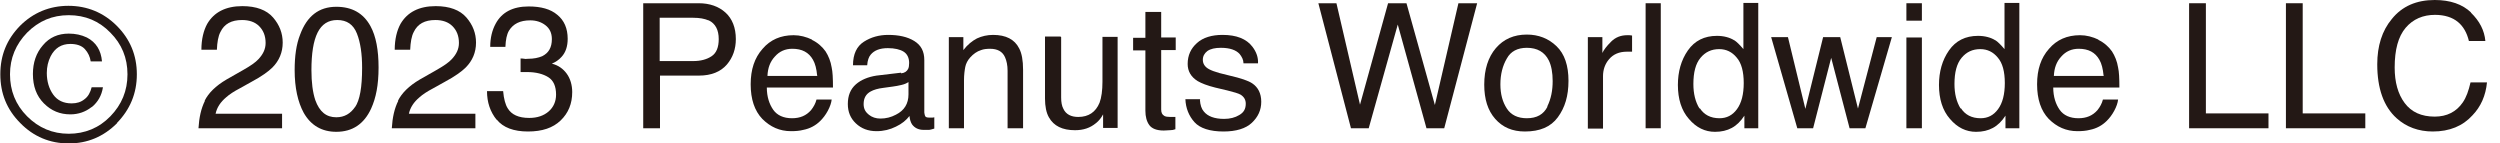
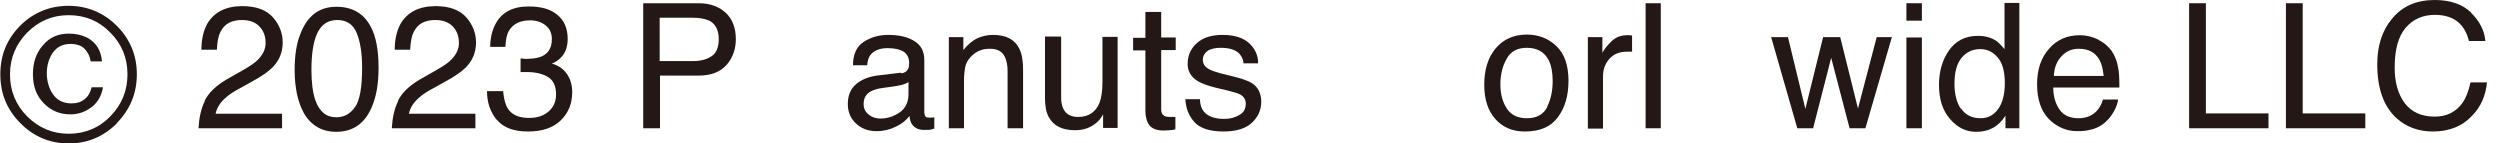
<svg xmlns="http://www.w3.org/2000/svg" width="122" height="7" viewBox="0 0 122 7" fill="none">
  <g clip-path="url(#clip0_1_3308)">
    <path d="M5.717 6.007C5.056 6.669 4.268 7 3.355 7C2.441 7 1.638 6.669 0.992 6.007C0.331 5.345 0.016 4.556 0.016 3.626C0.016 2.696 0.331 1.923 0.976 1.261C1.622 0.615 2.425 0.284 3.339 0.284C4.252 0.284 5.056 0.615 5.701 1.261C6.347 1.908 6.678 2.696 6.678 3.626C6.678 4.556 6.347 5.345 5.701 6.007H5.717ZM1.323 1.592C0.772 2.16 0.488 2.838 0.488 3.626C0.488 4.414 0.756 5.108 1.323 5.676C1.89 6.243 2.567 6.527 3.355 6.527C4.142 6.527 4.835 6.243 5.386 5.676C5.938 5.108 6.221 4.43 6.221 3.626C6.221 2.822 5.938 2.144 5.386 1.592C4.835 1.025 4.158 0.741 3.355 0.741C2.551 0.741 1.89 1.025 1.323 1.592ZM4.457 5.234C4.174 5.455 3.827 5.581 3.433 5.581C2.929 5.581 2.504 5.408 2.142 5.045C1.78 4.682 1.606 4.209 1.606 3.61C1.606 3.058 1.764 2.585 2.095 2.207C2.41 1.829 2.835 1.64 3.355 1.64C3.685 1.64 3.969 1.703 4.237 1.829C4.693 2.065 4.93 2.459 4.977 2.995H4.426C4.394 2.775 4.3 2.57 4.142 2.396C3.985 2.223 3.733 2.144 3.433 2.144C2.992 2.144 2.677 2.349 2.473 2.743C2.347 2.995 2.284 3.263 2.284 3.563C2.284 3.973 2.394 4.335 2.599 4.619C2.803 4.903 3.103 5.045 3.496 5.045C3.748 5.045 3.953 4.982 4.126 4.84C4.3 4.714 4.41 4.509 4.473 4.257H5.024C4.961 4.667 4.772 4.982 4.489 5.218L4.457 5.234Z" fill="#231815" />
    <path d="M9.985 4.919C10.174 4.54 10.521 4.193 11.056 3.878L11.859 3.421C12.222 3.216 12.473 3.043 12.615 2.885C12.836 2.648 12.962 2.396 12.962 2.097C12.962 1.75 12.851 1.482 12.647 1.277C12.442 1.072 12.159 0.977 11.812 0.977C11.292 0.977 10.946 1.166 10.757 1.561C10.647 1.766 10.599 2.065 10.584 2.428H9.828C9.828 1.907 9.938 1.482 10.111 1.166C10.442 0.599 11.009 0.299 11.828 0.299C12.505 0.299 13.009 0.489 13.324 0.851C13.639 1.214 13.796 1.624 13.796 2.081C13.796 2.554 13.623 2.964 13.293 3.295C13.104 3.484 12.757 3.736 12.253 4.004L11.686 4.32C11.418 4.461 11.198 4.603 11.04 4.745C10.757 4.982 10.584 5.25 10.521 5.549H13.765V6.259H9.686C9.717 5.739 9.812 5.297 10.001 4.919H9.985Z" fill="#231815" />
    <path d="M18.08 1.277C18.348 1.766 18.474 2.444 18.474 3.295C18.474 4.146 18.348 4.777 18.112 5.297C17.765 6.054 17.198 6.432 16.411 6.432C15.702 6.432 15.167 6.117 14.82 5.502C14.537 4.982 14.379 4.288 14.379 3.421C14.379 2.743 14.458 2.16 14.647 1.687C14.978 0.788 15.56 0.331 16.411 0.331C17.183 0.331 17.734 0.646 18.08 1.277ZM17.324 5.234C17.561 4.887 17.671 4.257 17.671 3.311C17.671 2.633 17.592 2.081 17.419 1.64C17.246 1.198 16.931 0.977 16.458 0.977C16.017 0.977 15.702 1.182 15.497 1.592C15.293 2.002 15.198 2.617 15.198 3.421C15.198 4.02 15.261 4.509 15.387 4.887C15.592 5.455 15.923 5.723 16.411 5.723C16.805 5.723 17.104 5.55 17.34 5.203L17.324 5.234Z" fill="#231815" />
    <path d="M19.419 4.919C19.608 4.54 19.954 4.193 20.49 3.878L21.293 3.421C21.655 3.216 21.907 3.043 22.049 2.885C22.27 2.648 22.396 2.396 22.396 2.097C22.396 1.75 22.285 1.482 22.081 1.277C21.876 1.072 21.592 0.977 21.246 0.977C20.726 0.977 20.38 1.166 20.191 1.561C20.081 1.766 20.033 2.065 20.017 2.428H19.262C19.262 1.907 19.372 1.482 19.545 1.166C19.876 0.599 20.443 0.299 21.262 0.299C21.939 0.299 22.443 0.489 22.758 0.851C23.073 1.214 23.23 1.624 23.23 2.081C23.23 2.554 23.057 2.964 22.726 3.295C22.537 3.484 22.191 3.736 21.687 4.004L21.12 4.32C20.852 4.461 20.632 4.603 20.474 4.745C20.191 4.982 20.017 5.25 19.954 5.549H23.199V6.259H19.12C19.151 5.739 19.246 5.297 19.435 4.919H19.419Z" fill="#231815" />
    <path d="M24.238 5.849C23.923 5.455 23.766 4.998 23.766 4.446H24.553C24.585 4.824 24.664 5.108 24.774 5.282C24.963 5.597 25.309 5.755 25.829 5.755C26.223 5.755 26.538 5.644 26.774 5.439C27.01 5.234 27.136 4.951 27.136 4.619C27.136 4.21 27.01 3.926 26.758 3.768C26.506 3.61 26.16 3.516 25.719 3.516C25.672 3.516 25.624 3.516 25.561 3.516C25.514 3.516 25.451 3.516 25.404 3.516V2.854C25.404 2.854 25.546 2.854 25.593 2.869C25.64 2.885 25.703 2.869 25.766 2.869C26.049 2.869 26.27 2.822 26.459 2.743C26.774 2.586 26.931 2.318 26.931 1.908C26.931 1.608 26.821 1.387 26.616 1.23C26.412 1.072 26.16 0.993 25.876 0.993C25.372 0.993 25.041 1.167 24.837 1.498C24.727 1.687 24.679 1.939 24.664 2.286H23.923C23.923 1.845 24.018 1.466 24.191 1.151C24.49 0.599 25.026 0.315 25.797 0.315C26.396 0.315 26.869 0.442 27.199 0.725C27.53 0.993 27.703 1.387 27.703 1.892C27.703 2.255 27.609 2.554 27.404 2.775C27.278 2.917 27.12 3.027 26.931 3.106C27.247 3.185 27.483 3.358 27.656 3.595C27.829 3.831 27.924 4.147 27.924 4.493C27.924 5.061 27.735 5.518 27.357 5.881C26.979 6.243 26.459 6.417 25.766 6.417C25.073 6.417 24.553 6.228 24.238 5.833V5.849Z" fill="#231815" />
    <path d="M31.373 0.158H34.097C34.633 0.158 35.074 0.315 35.405 0.615C35.735 0.914 35.909 1.356 35.909 1.908C35.909 2.381 35.767 2.806 35.468 3.153C35.168 3.5 34.712 3.689 34.113 3.689H32.208V6.259H31.389V0.158H31.373ZM34.57 0.993C34.381 0.914 34.145 0.867 33.83 0.867H32.192V2.98H33.83C34.192 2.98 34.491 2.901 34.727 2.743C34.964 2.586 35.074 2.302 35.074 1.908C35.074 1.466 34.916 1.151 34.586 0.993H34.57Z" fill="#231815" />
-     <path d="M39.61 1.939C39.909 2.081 40.13 2.286 40.287 2.507C40.429 2.727 40.539 2.995 40.586 3.295C40.633 3.5 40.649 3.831 40.649 4.272H37.421C37.421 4.73 37.547 5.092 37.736 5.36C37.925 5.628 38.239 5.77 38.649 5.77C39.043 5.77 39.342 5.644 39.578 5.376C39.704 5.218 39.799 5.045 39.846 4.856H40.586C40.57 5.013 40.507 5.202 40.397 5.407C40.287 5.612 40.161 5.77 40.035 5.896C39.815 6.117 39.531 6.275 39.2 6.338C39.027 6.385 38.822 6.401 38.602 6.401C38.05 6.401 37.594 6.196 37.2 5.802C36.822 5.407 36.633 4.84 36.633 4.115C36.633 3.389 36.822 2.822 37.216 2.38C37.594 1.939 38.098 1.718 38.728 1.718C39.043 1.718 39.342 1.797 39.641 1.939H39.61ZM39.877 3.689C39.846 3.358 39.783 3.106 39.673 2.916C39.468 2.554 39.137 2.38 38.665 2.38C38.318 2.38 38.035 2.507 37.814 2.759C37.578 3.011 37.468 3.326 37.452 3.705H39.893L39.877 3.689Z" fill="#231815" />
    <path d="M43.972 3.579C44.146 3.563 44.256 3.484 44.319 3.358C44.35 3.295 44.366 3.2 44.366 3.074C44.366 2.822 44.272 2.633 44.098 2.522C43.925 2.412 43.657 2.349 43.327 2.349C42.933 2.349 42.665 2.459 42.492 2.664C42.397 2.775 42.334 2.948 42.319 3.185H41.626C41.626 2.633 41.815 2.254 42.161 2.034C42.508 1.813 42.901 1.703 43.342 1.703C43.862 1.703 44.287 1.797 44.618 2.002C44.949 2.207 45.106 2.507 45.106 2.932V5.486C45.106 5.486 45.122 5.628 45.154 5.676C45.185 5.723 45.248 5.739 45.358 5.739C45.39 5.739 45.421 5.739 45.468 5.739C45.516 5.739 45.547 5.739 45.594 5.723V6.275C45.484 6.306 45.39 6.338 45.327 6.338C45.264 6.338 45.185 6.338 45.075 6.338C44.823 6.338 44.634 6.243 44.508 6.07C44.445 5.975 44.398 5.833 44.382 5.66C44.224 5.865 44.02 6.038 43.72 6.18C43.437 6.322 43.122 6.401 42.775 6.401C42.366 6.401 42.035 6.275 41.767 6.022C41.5 5.77 41.374 5.455 41.374 5.077C41.374 4.667 41.5 4.351 41.767 4.115C42.019 3.894 42.366 3.752 42.775 3.689L43.972 3.547V3.579ZM42.397 5.597C42.555 5.723 42.744 5.786 42.964 5.786C43.232 5.786 43.484 5.723 43.72 5.597C44.13 5.392 44.334 5.061 44.334 4.604V4.004C44.24 4.067 44.13 4.115 43.988 4.146C43.846 4.178 43.705 4.209 43.563 4.225L43.106 4.288C42.838 4.32 42.634 4.383 42.492 4.462C42.256 4.588 42.145 4.793 42.145 5.077C42.145 5.297 42.224 5.455 42.382 5.581L42.397 5.597Z" fill="#231815" />
    <path d="M46.303 1.813H47.012V2.444C47.217 2.176 47.437 2.002 47.673 1.876C47.91 1.766 48.177 1.703 48.461 1.703C49.091 1.703 49.516 1.923 49.737 2.365C49.863 2.601 49.926 2.948 49.926 3.405V6.259H49.17V3.453C49.17 3.185 49.122 2.964 49.044 2.79C48.918 2.507 48.666 2.381 48.319 2.381C48.146 2.381 48.004 2.396 47.878 2.444C47.673 2.507 47.5 2.633 47.343 2.806C47.217 2.948 47.138 3.106 47.106 3.263C47.075 3.421 47.043 3.642 47.043 3.926V6.259H46.303V1.813Z" fill="#231815" />
    <path d="M51.784 1.813V4.761C51.784 4.982 51.816 5.171 51.894 5.313C52.02 5.581 52.272 5.707 52.619 5.707C53.123 5.707 53.469 5.471 53.658 5.014C53.753 4.761 53.8 4.415 53.8 3.989V1.798H54.54V6.243H53.831V5.581C53.737 5.755 53.627 5.897 53.485 6.007C53.201 6.243 52.871 6.354 52.461 6.354C51.847 6.354 51.422 6.149 51.185 5.723C51.059 5.502 50.996 5.187 50.996 4.809V1.782H51.752L51.784 1.813Z" fill="#231815" />
    <path d="M55.91 0.583H56.666V1.829H57.375V2.444H56.666V5.345C56.666 5.502 56.714 5.597 56.824 5.66C56.887 5.692 56.981 5.707 57.107 5.707C57.139 5.707 57.186 5.707 57.218 5.707C57.265 5.707 57.312 5.707 57.359 5.707V6.306C57.281 6.338 57.186 6.354 57.092 6.354C56.997 6.354 56.903 6.37 56.792 6.37C56.446 6.37 56.21 6.275 56.084 6.102C55.958 5.928 55.895 5.692 55.895 5.408V2.46H55.296V1.845H55.895V0.583H55.91Z" fill="#231815" />
    <path d="M58.556 4.872C58.572 5.124 58.635 5.313 58.745 5.439C58.934 5.676 59.265 5.802 59.737 5.802C60.021 5.802 60.273 5.739 60.478 5.613C60.698 5.486 60.793 5.313 60.793 5.061C60.793 4.872 60.714 4.73 60.541 4.619C60.43 4.556 60.21 4.493 59.895 4.414L59.297 4.272C58.919 4.178 58.635 4.067 58.446 3.957C58.115 3.752 57.958 3.468 57.958 3.122C57.958 2.696 58.115 2.365 58.414 2.097C58.714 1.829 59.139 1.703 59.659 1.703C60.336 1.703 60.824 1.892 61.123 2.286C61.312 2.538 61.407 2.806 61.391 3.09H60.682C60.682 2.917 60.604 2.775 60.493 2.633C60.32 2.444 60.021 2.333 59.58 2.333C59.297 2.333 59.076 2.381 58.919 2.491C58.777 2.601 58.698 2.743 58.698 2.917C58.698 3.106 58.792 3.263 58.997 3.374C59.108 3.437 59.281 3.5 59.501 3.563L60.005 3.689C60.556 3.815 60.919 3.941 61.108 4.067C61.391 4.257 61.549 4.556 61.549 4.966C61.549 5.376 61.391 5.707 61.092 5.991C60.793 6.275 60.32 6.417 59.706 6.417C59.044 6.417 58.556 6.259 58.288 5.959C58.021 5.66 57.863 5.281 57.847 4.84H58.572L58.556 4.872Z" fill="#231815" />
-     <path d="M65.218 0.158L66.368 5.108L67.738 0.158H68.636L70.022 5.124L71.171 0.158H72.085L70.478 6.259H69.612L68.211 1.198L66.793 6.259H65.927L64.336 0.158H65.234H65.218Z" fill="#231815" />
    <path d="M75.959 2.255C76.353 2.633 76.542 3.201 76.542 3.942C76.542 4.683 76.369 5.25 76.022 5.723C75.676 6.196 75.14 6.417 74.416 6.417C73.802 6.417 73.329 6.212 72.967 5.802C72.605 5.392 72.431 4.84 72.431 4.131C72.431 3.39 72.621 2.791 72.998 2.349C73.376 1.908 73.88 1.687 74.51 1.687C75.077 1.687 75.566 1.876 75.959 2.255ZM75.503 5.203C75.692 4.824 75.77 4.414 75.77 3.957C75.77 3.547 75.707 3.201 75.581 2.948C75.377 2.538 75.014 2.333 74.51 2.333C74.054 2.333 73.723 2.507 73.534 2.854C73.329 3.201 73.219 3.626 73.219 4.115C73.219 4.604 73.329 4.982 73.534 5.297C73.739 5.613 74.069 5.77 74.51 5.77C74.999 5.77 75.329 5.581 75.518 5.203H75.503Z" fill="#231815" />
    <path d="M77.487 1.813H78.196V2.585C78.259 2.443 78.4 2.254 78.621 2.034C78.841 1.813 79.109 1.718 79.409 1.718C79.409 1.718 79.44 1.718 79.472 1.718C79.503 1.718 79.566 1.718 79.645 1.734V2.522C79.645 2.522 79.566 2.522 79.519 2.522C79.487 2.522 79.44 2.522 79.393 2.522C79.015 2.522 78.731 2.648 78.526 2.885C78.322 3.121 78.227 3.405 78.227 3.721V6.275H77.487V1.813Z" fill="#231815" />
    <path d="M80.306 0.158H81.046V6.259H80.306V0.158Z" fill="#231815" />
-     <path d="M84.621 1.955C84.748 2.034 84.905 2.192 85.078 2.397V0.142H85.803V6.259H85.126V5.644C84.952 5.912 84.748 6.117 84.511 6.243C84.275 6.37 84.007 6.433 83.692 6.433C83.204 6.433 82.779 6.228 82.417 5.802C82.054 5.392 81.881 4.825 81.881 4.147C81.881 3.5 82.039 2.933 82.369 2.46C82.7 1.987 83.173 1.75 83.787 1.75C84.118 1.75 84.417 1.829 84.637 1.971L84.621 1.955ZM82.952 5.282C83.157 5.597 83.472 5.77 83.913 5.77C84.259 5.77 84.543 5.629 84.763 5.329C84.984 5.029 85.094 4.604 85.094 4.052C85.094 3.5 84.984 3.075 84.748 2.807C84.527 2.538 84.243 2.397 83.897 2.397C83.519 2.397 83.22 2.538 82.984 2.822C82.747 3.106 82.637 3.532 82.637 4.099C82.637 4.572 82.732 4.966 82.936 5.298L82.952 5.282Z" fill="#231815" />
    <path d="M87.252 1.813L88.102 5.313L88.968 1.813H89.803L90.669 5.297L91.583 1.813H92.323L91.031 6.259H90.26L89.362 2.822L88.48 6.259H87.708L86.433 1.813H87.252Z" fill="#231815" />
    <path d="M93.032 0.158H93.788V1.009H93.032V0.158ZM93.032 1.829H93.788V6.259H93.032V1.845V1.829Z" fill="#231815" />
    <path d="M97.363 1.955C97.489 2.034 97.646 2.192 97.82 2.397V0.142H98.544V6.259H97.867V5.644C97.694 5.912 97.489 6.117 97.252 6.243C97.016 6.37 96.749 6.433 96.433 6.433C95.945 6.433 95.52 6.228 95.158 5.802C94.796 5.392 94.622 4.825 94.622 4.147C94.622 3.5 94.78 2.933 95.111 2.46C95.441 1.987 95.914 1.75 96.528 1.75C96.859 1.75 97.158 1.829 97.379 1.971L97.363 1.955ZM95.693 5.282C95.898 5.597 96.213 5.77 96.654 5.77C97.001 5.77 97.284 5.629 97.504 5.329C97.725 5.029 97.835 4.604 97.835 4.052C97.835 3.5 97.725 3.075 97.489 2.807C97.268 2.538 96.985 2.397 96.638 2.397C96.26 2.397 95.961 2.538 95.725 2.822C95.489 3.106 95.378 3.532 95.378 4.099C95.378 4.572 95.473 4.966 95.678 5.298L95.693 5.282Z" fill="#231815" />
    <path d="M102.387 1.939C102.686 2.081 102.907 2.286 103.064 2.507C103.206 2.727 103.316 2.995 103.363 3.295C103.411 3.5 103.426 3.831 103.426 4.272H100.198C100.198 4.73 100.324 5.092 100.513 5.36C100.702 5.628 101.017 5.77 101.426 5.77C101.82 5.77 102.119 5.644 102.355 5.376C102.481 5.218 102.576 5.045 102.623 4.856H103.363C103.348 5.013 103.285 5.202 103.174 5.407C103.064 5.612 102.938 5.77 102.812 5.896C102.592 6.117 102.308 6.275 101.977 6.338C101.804 6.385 101.599 6.401 101.379 6.401C100.828 6.401 100.371 6.196 99.977 5.802C99.599 5.407 99.41 4.84 99.41 4.115C99.41 3.389 99.599 2.822 99.993 2.38C100.371 1.939 100.875 1.718 101.505 1.718C101.82 1.718 102.119 1.797 102.418 1.939H102.387ZM102.655 3.689C102.623 3.358 102.56 3.106 102.45 2.916C102.245 2.554 101.914 2.38 101.442 2.38C101.095 2.38 100.812 2.507 100.591 2.759C100.355 3.011 100.245 3.326 100.229 3.705H102.67L102.655 3.689Z" fill="#231815" />
    <path d="M106.828 0.158H107.647V5.534H110.702V6.259H106.828V0.158Z" fill="#231815" />
    <path d="M111.553 0.158H112.372V5.534H115.427V6.259H111.553V0.158Z" fill="#231815" />
    <path d="M120.577 0.615C121.003 1.025 121.239 1.482 121.286 2.002H120.483C120.388 1.608 120.215 1.293 119.947 1.072C119.68 0.851 119.302 0.725 118.829 0.725C118.246 0.725 117.758 0.93 117.396 1.356C117.034 1.782 116.86 2.428 116.86 3.295C116.86 4.005 117.018 4.588 117.349 5.029C117.679 5.471 118.168 5.691 118.813 5.691C119.412 5.691 119.869 5.455 120.184 4.998C120.357 4.745 120.467 4.43 120.562 4.02H121.365C121.302 4.667 121.066 5.203 120.656 5.628C120.184 6.149 119.538 6.417 118.719 6.417C118.026 6.417 117.427 6.196 116.955 5.77C116.325 5.203 116.01 4.32 116.01 3.137C116.01 2.239 116.246 1.498 116.719 0.93C117.223 0.3 117.931 0 118.813 0C119.569 0 120.168 0.205 120.593 0.615H120.577Z" fill="#231815" />
  </g>
  <defs>
    <clipPath id="clip0_1_3308">
      <rect width="121.333" height="7" fill="white" />
    </clipPath>
  </defs>
</svg>